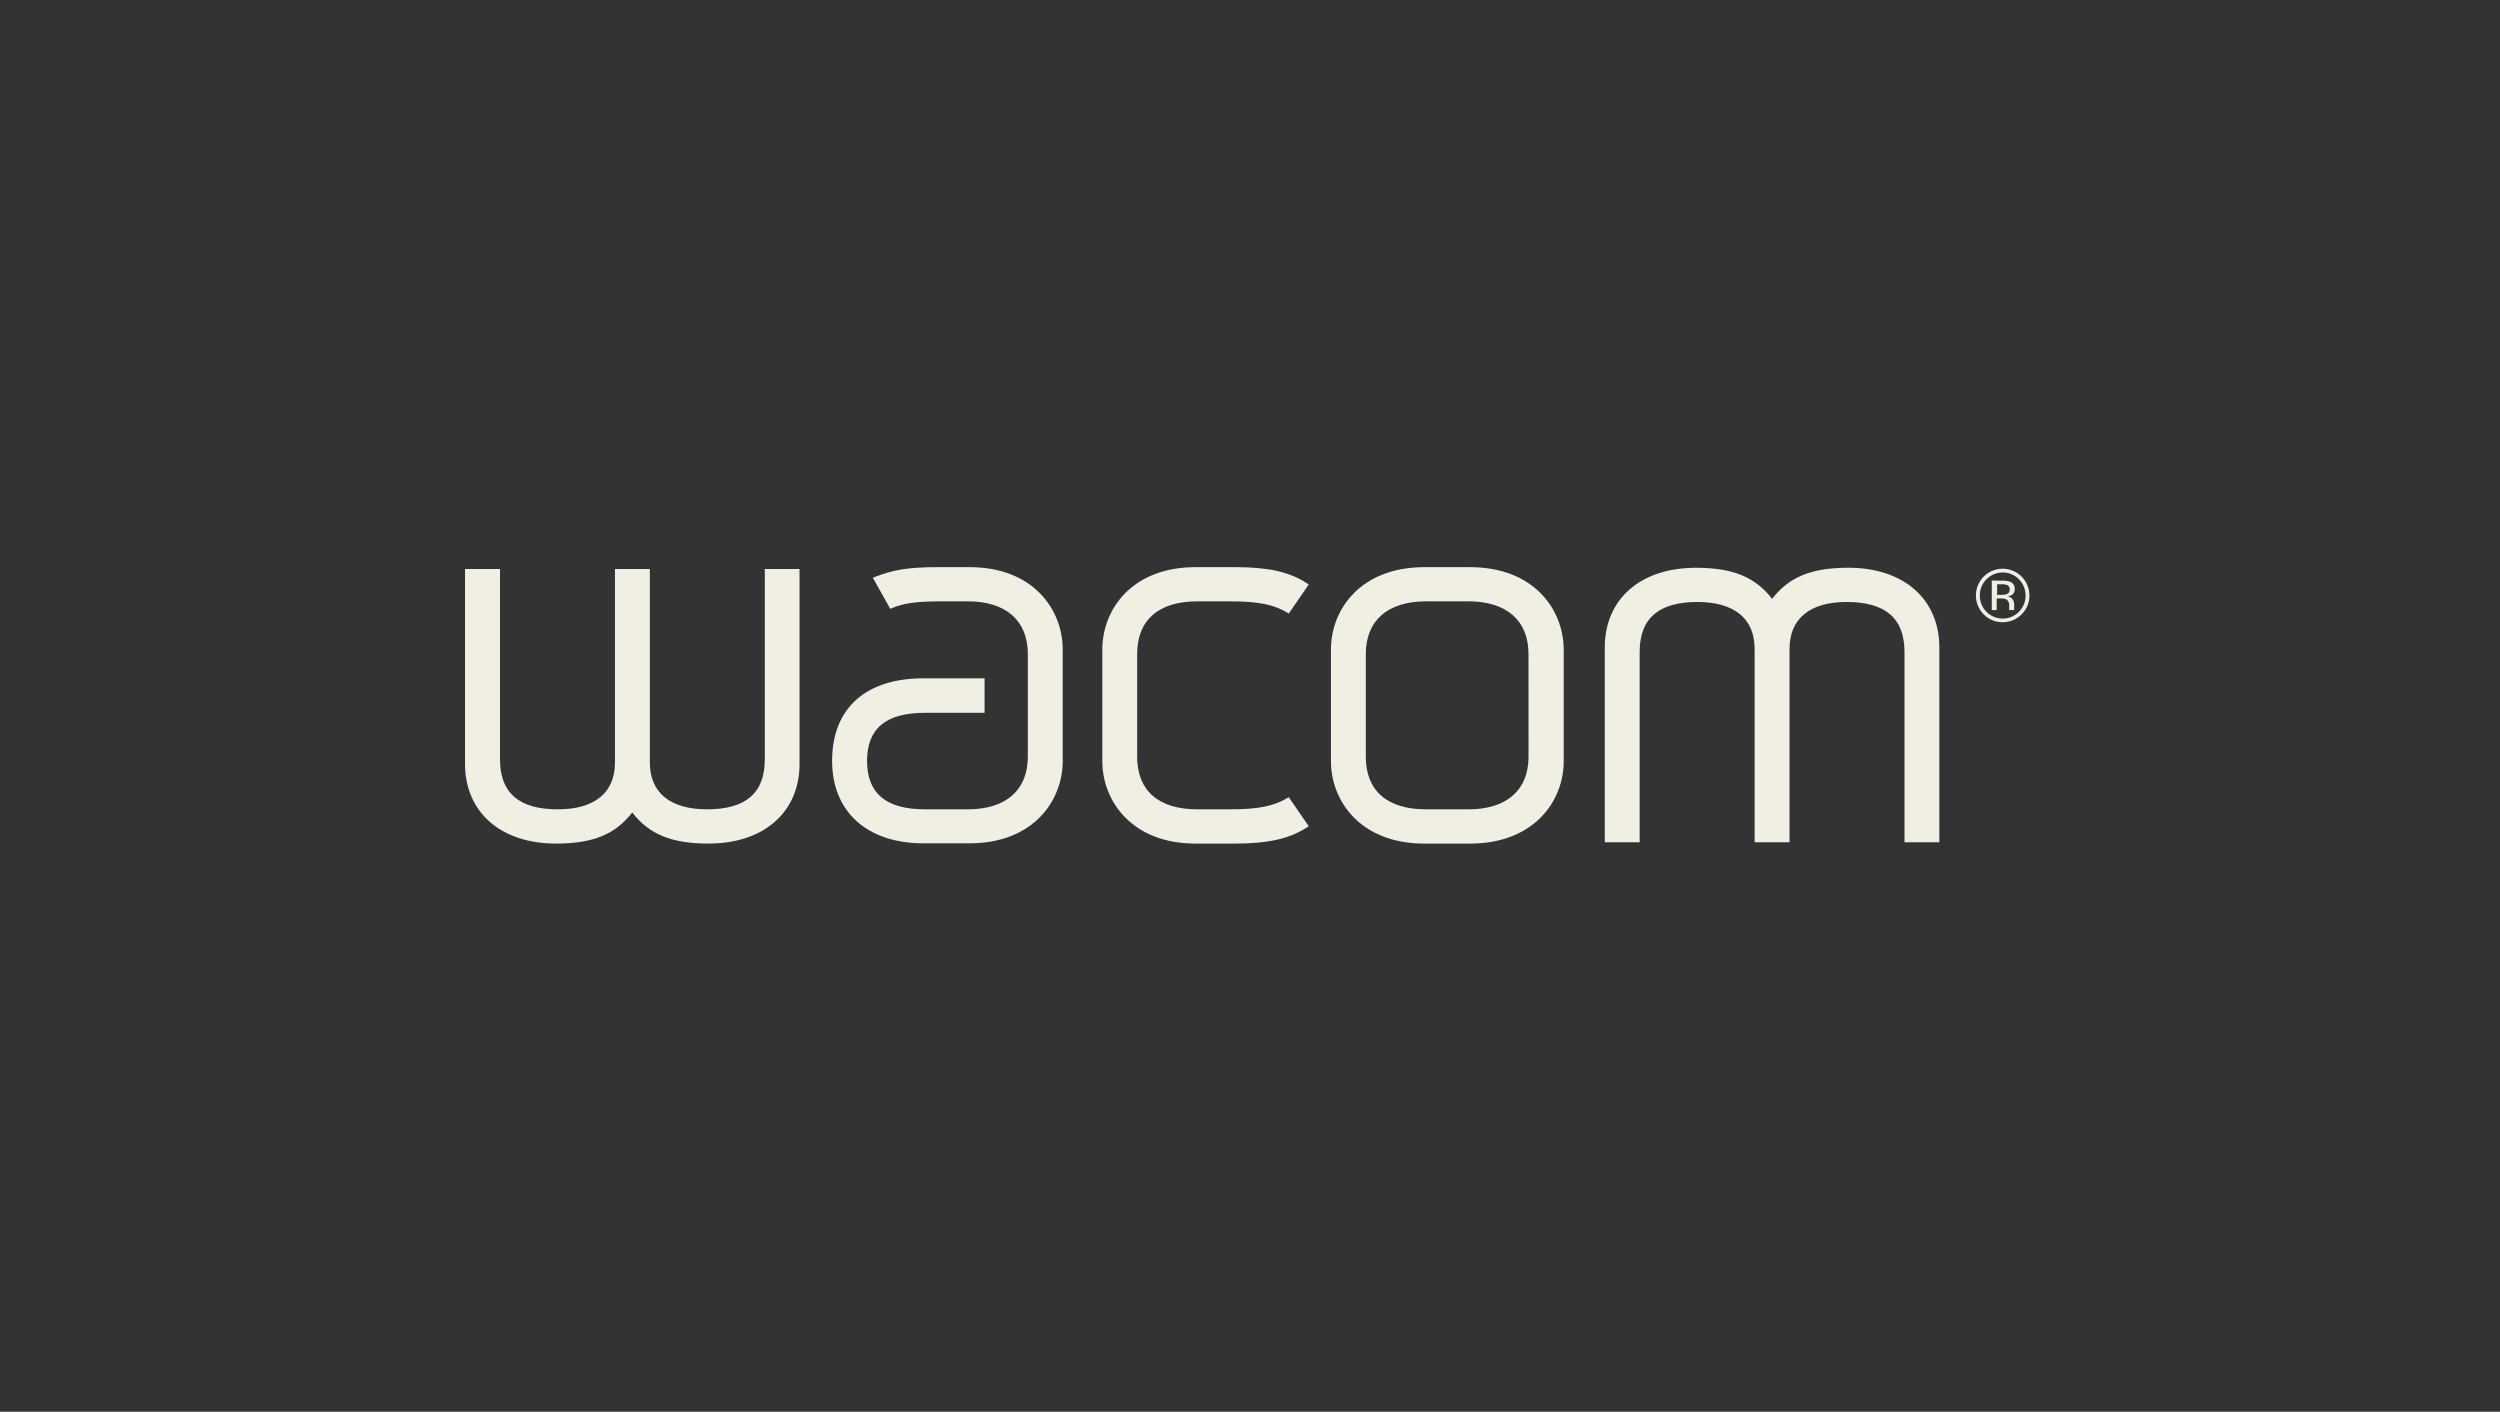
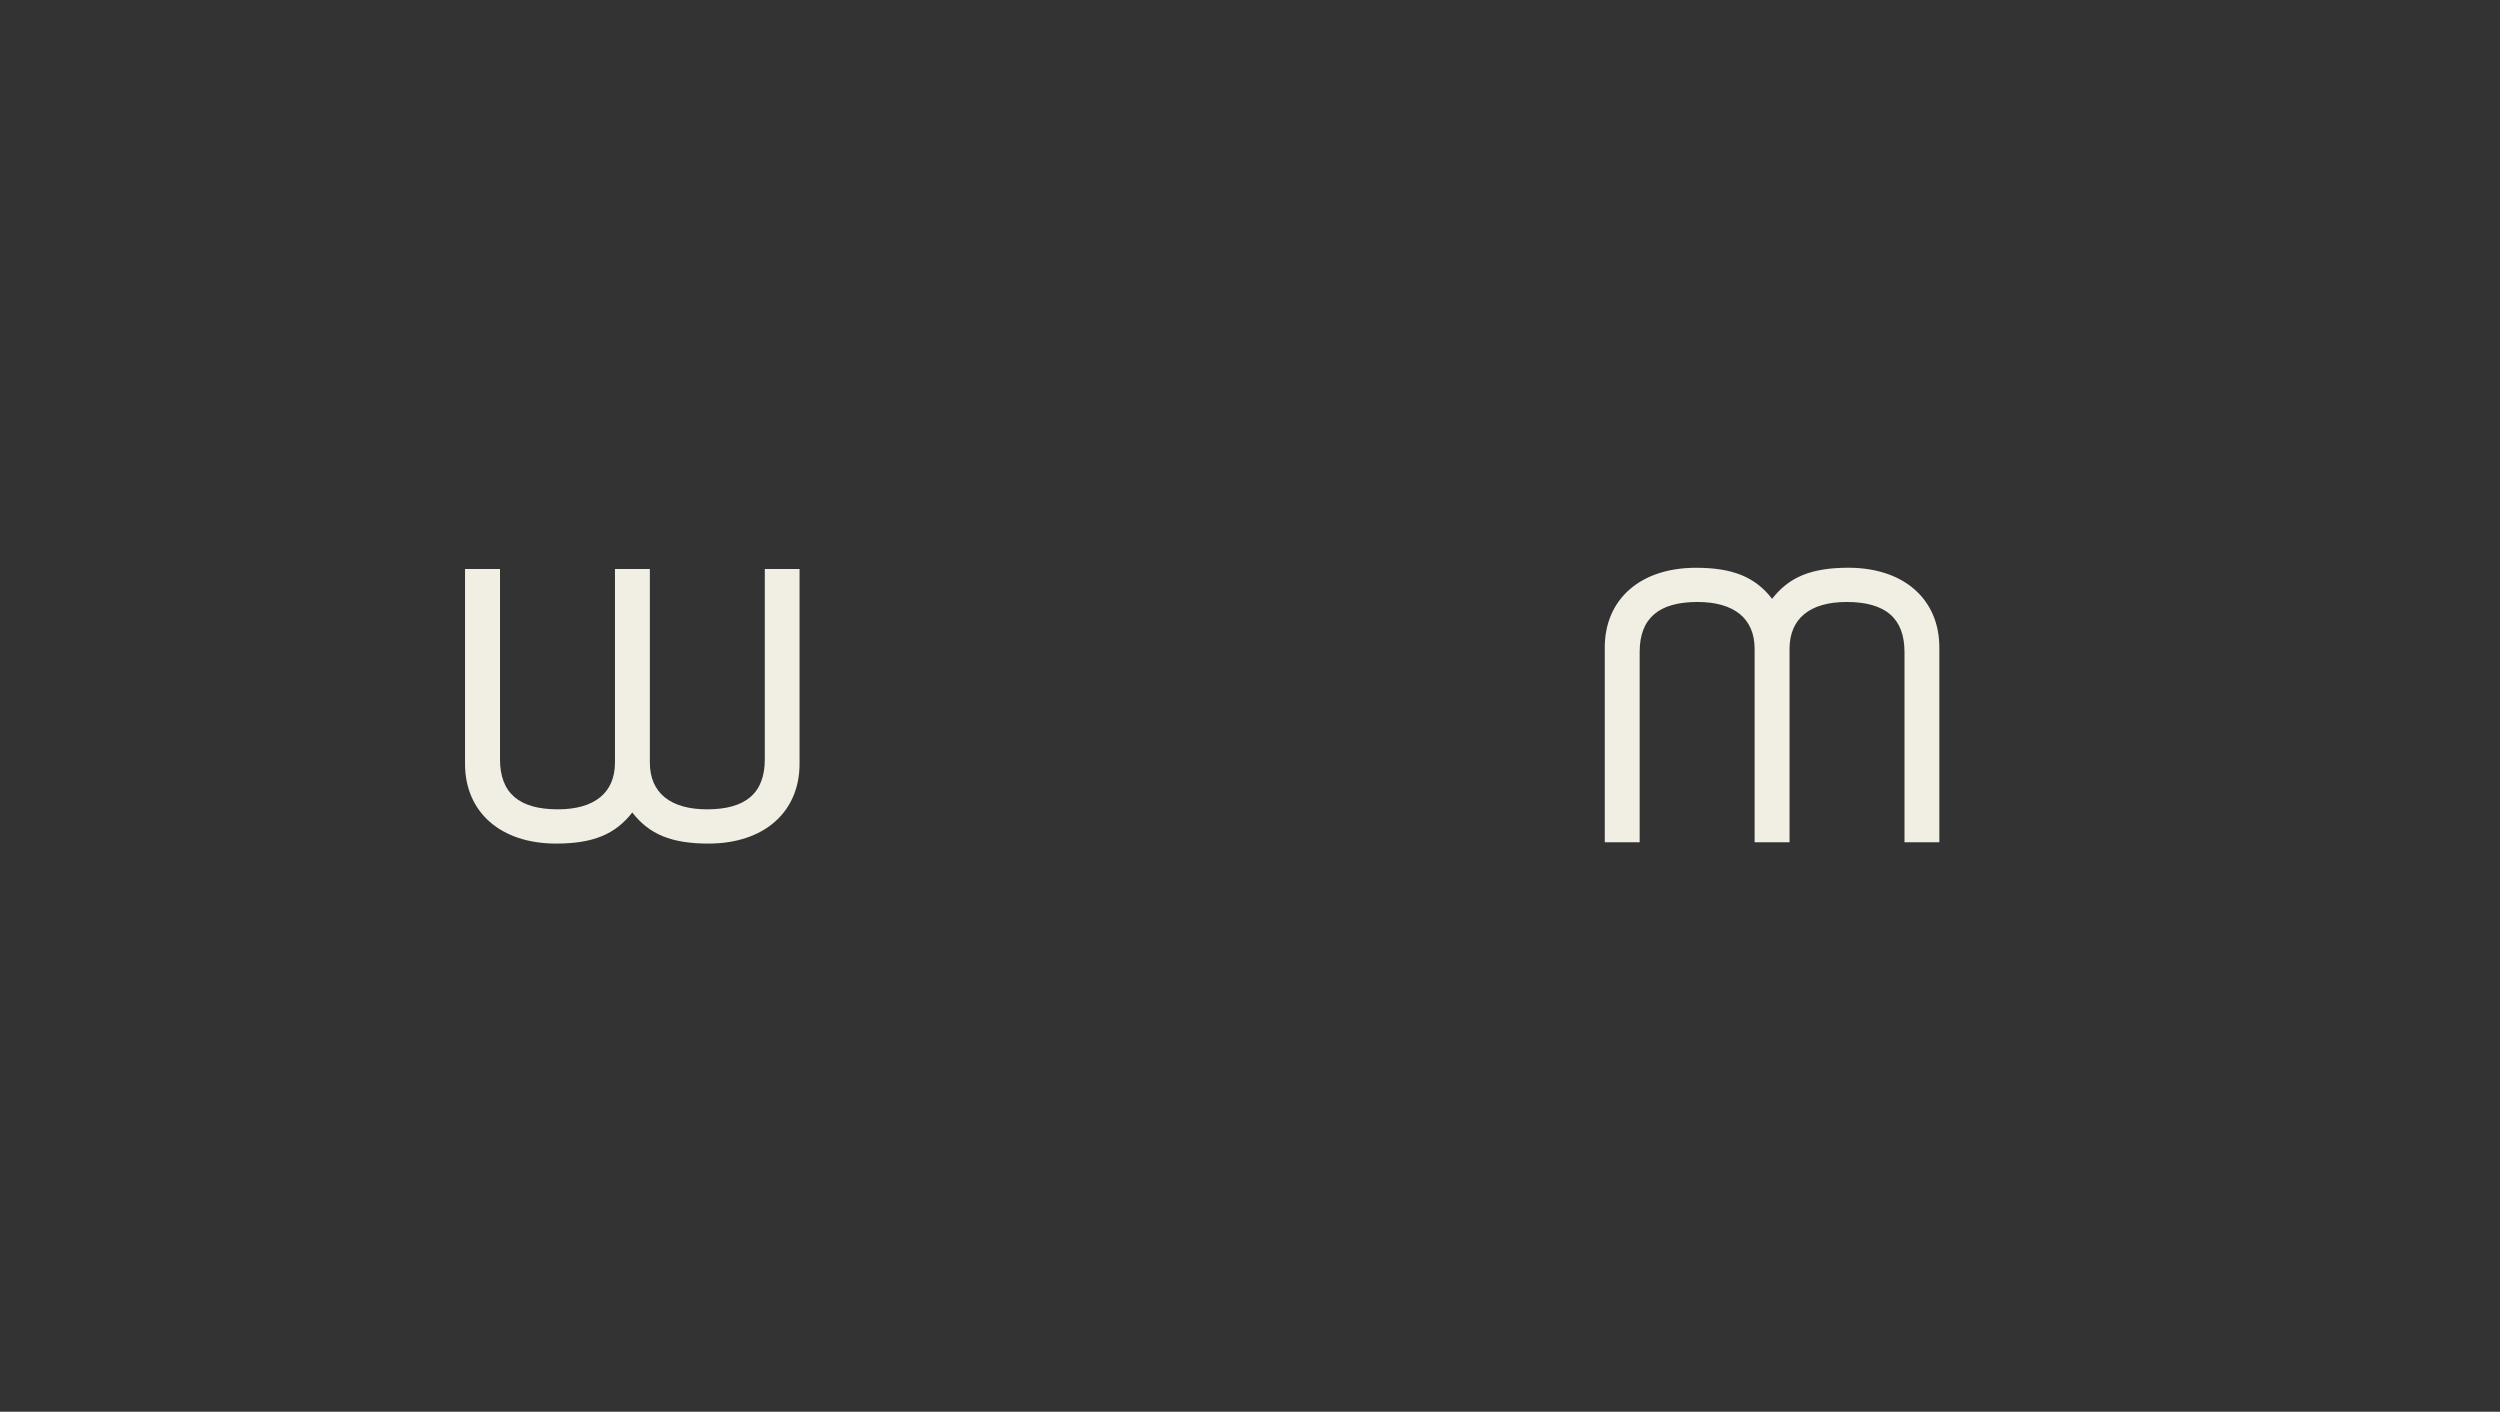
<svg xmlns="http://www.w3.org/2000/svg" width="425" height="240" viewBox="0 0 425 240" fill="none">
  <rect x="0" y="0" width="425" height="240" fill="#333333" stroke="none" />
-   <path d="M343.667 104.448C342.924 105.192 341.945 105.656 340.898 105.759C339.851 105.862 338.801 105.6 337.926 105.016C337.051 104.432 336.406 103.563 336.099 102.556C335.793 101.55 335.845 100.469 336.247 99.496C336.648 98.524 337.375 97.721 338.302 97.224C339.229 96.727 340.299 96.566 341.332 96.77C342.363 96.974 343.293 97.529 343.962 98.341C344.631 99.153 344.997 100.172 344.999 101.224C345.009 101.823 344.896 102.419 344.667 102.974C344.438 103.528 344.098 104.03 343.667 104.448ZM337.712 98.468C337.343 98.826 337.052 99.256 336.855 99.732C336.66 100.207 336.563 100.718 336.573 101.232C336.564 101.748 336.66 102.26 336.854 102.738C337.048 103.216 337.337 103.65 337.703 104.013C338.065 104.376 338.494 104.664 338.967 104.861C339.44 105.058 339.947 105.159 340.459 105.159C340.972 105.159 341.479 105.058 341.952 104.861C342.424 104.664 342.854 104.376 343.215 104.013C343.944 103.275 344.354 102.278 344.354 101.24C344.354 100.202 343.944 99.206 343.215 98.468C342.855 98.104 342.426 97.815 341.954 97.618C341.482 97.42 340.975 97.319 340.463 97.319C339.952 97.319 339.445 97.42 338.973 97.618C338.5 97.815 338.072 98.104 337.712 98.468ZM340.375 98.719C340.835 98.695 341.295 98.757 341.732 98.903C341.979 99.001 342.188 99.177 342.327 99.404C342.465 99.63 342.527 99.895 342.503 100.16C342.517 100.353 342.48 100.546 342.394 100.72C342.309 100.894 342.179 101.041 342.017 101.148C341.796 101.277 341.551 101.359 341.297 101.391C341.463 101.409 341.623 101.461 341.767 101.545C341.912 101.629 342.037 101.742 342.134 101.877C342.302 102.1 342.396 102.369 342.403 102.647V103.016C342.403 103.133 342.403 103.259 342.403 103.385C342.391 103.474 342.391 103.564 342.403 103.653V103.711H341.565V103.661C341.569 103.642 341.569 103.622 341.565 103.603V103.443V103.041C341.595 102.828 341.569 102.61 341.488 102.409C341.407 102.209 341.275 102.034 341.104 101.902C340.794 101.773 340.459 101.718 340.124 101.743H339.437V103.711H338.6V98.685L340.375 98.719ZM341.322 99.506C340.987 99.361 340.622 99.297 340.258 99.322H339.512V101.123H340.3C340.584 101.136 340.867 101.1 341.138 101.014C341.297 100.959 341.433 100.853 341.526 100.712C341.618 100.571 341.662 100.403 341.649 100.235C341.666 100.095 341.645 99.954 341.587 99.825C341.529 99.697 341.438 99.587 341.322 99.506Z" fill="#F1EFE4" />
  <path d="M130.017 96.734V129.076C130.017 134.805 126.809 137.586 120.2 137.586C113.934 137.586 110.475 134.755 110.475 129.628V96.734H104.544V129.628C104.544 134.755 101.102 137.586 94.828 137.586C88.219 137.586 85.002 134.805 85.002 129.076V96.734H79.055V129.846C79.055 138.08 85.119 143.408 94.535 143.408C100.8 143.408 104.586 141.85 107.485 138.122C110.374 141.85 114.186 143.408 120.443 143.408C129.85 143.408 135.923 138.08 135.923 129.846V96.734H130.017Z" fill="#F1EFE4" />
-   <path d="M249.868 96.415H242.178C231.238 96.415 226.263 103.661 226.263 110.413V129.411C226.263 136.112 231.23 143.408 242.128 143.408H249.918C260.807 143.408 265.833 136.153 265.833 129.411V110.413C265.791 103.661 260.824 96.415 249.868 96.415ZM259.852 128.64C259.852 134.319 256.133 137.586 249.65 137.586H242.396C235.812 137.586 232.185 134.411 232.185 128.64V111.183C232.185 105.496 235.904 102.229 242.396 102.229H249.642C256.125 102.229 259.844 105.496 259.844 111.183L259.852 128.64Z" fill="#F1EFE4" />
  <path d="M301.257 101.801C298.367 98.073 294.556 96.523 288.299 96.523C278.892 96.523 272.811 101.842 272.811 110.077V143.18H278.741V110.847C278.741 105.126 281.966 102.337 288.567 102.337C294.832 102.337 298.284 105.168 298.284 110.303V143.18H304.222V110.303C304.222 105.168 307.674 102.337 313.931 102.337C320.548 102.337 323.765 105.126 323.765 110.847V143.18H329.687V110.068C329.687 101.834 323.614 96.515 314.216 96.515C307.941 96.523 304.147 98.073 301.257 101.801Z" fill="#F1EFE4" />
-   <path d="M203.261 96.415C192.372 96.415 187.396 103.661 187.396 110.413V129.411C187.396 136.112 192.364 143.408 203.261 143.408H210.013C215.566 143.408 219.227 142.57 222.108 140.702L222.485 140.459L219.084 135.517L218.733 135.726C216.555 137.041 213.799 137.586 209.242 137.586H203.529C196.954 137.586 193.318 134.411 193.318 128.64V111.183C193.318 105.403 196.954 102.229 203.529 102.229H209.242C213.79 102.229 216.538 102.773 218.733 104.088L219.084 104.306L222.485 99.364L222.108 99.113C219.185 97.219 215.575 96.415 210.013 96.415H203.261Z" fill="#F1EFE4" />
-   <path d="M159.335 96.415C154.083 96.415 151.603 96.977 148.856 98.032L148.387 98.217L151.344 103.502L151.704 103.351C153.731 102.514 155.892 102.229 160.08 102.229H164.528C171.011 102.229 174.731 105.496 174.731 111.183V128.64C174.731 134.319 171.011 137.586 164.528 137.586H157.274C150.623 137.586 147.398 134.889 147.398 129.352C147.398 123.815 150.623 121.176 157.274 121.176H167.376V115.313H156.998C147.13 115.313 141.459 120.431 141.459 129.369C141.459 137.996 147.415 143.366 156.998 143.366H164.796C175.686 143.366 180.661 136.112 180.661 129.369V110.413C180.661 103.661 175.694 96.415 164.796 96.415H159.335Z" fill="#F1EFE4" />
</svg>